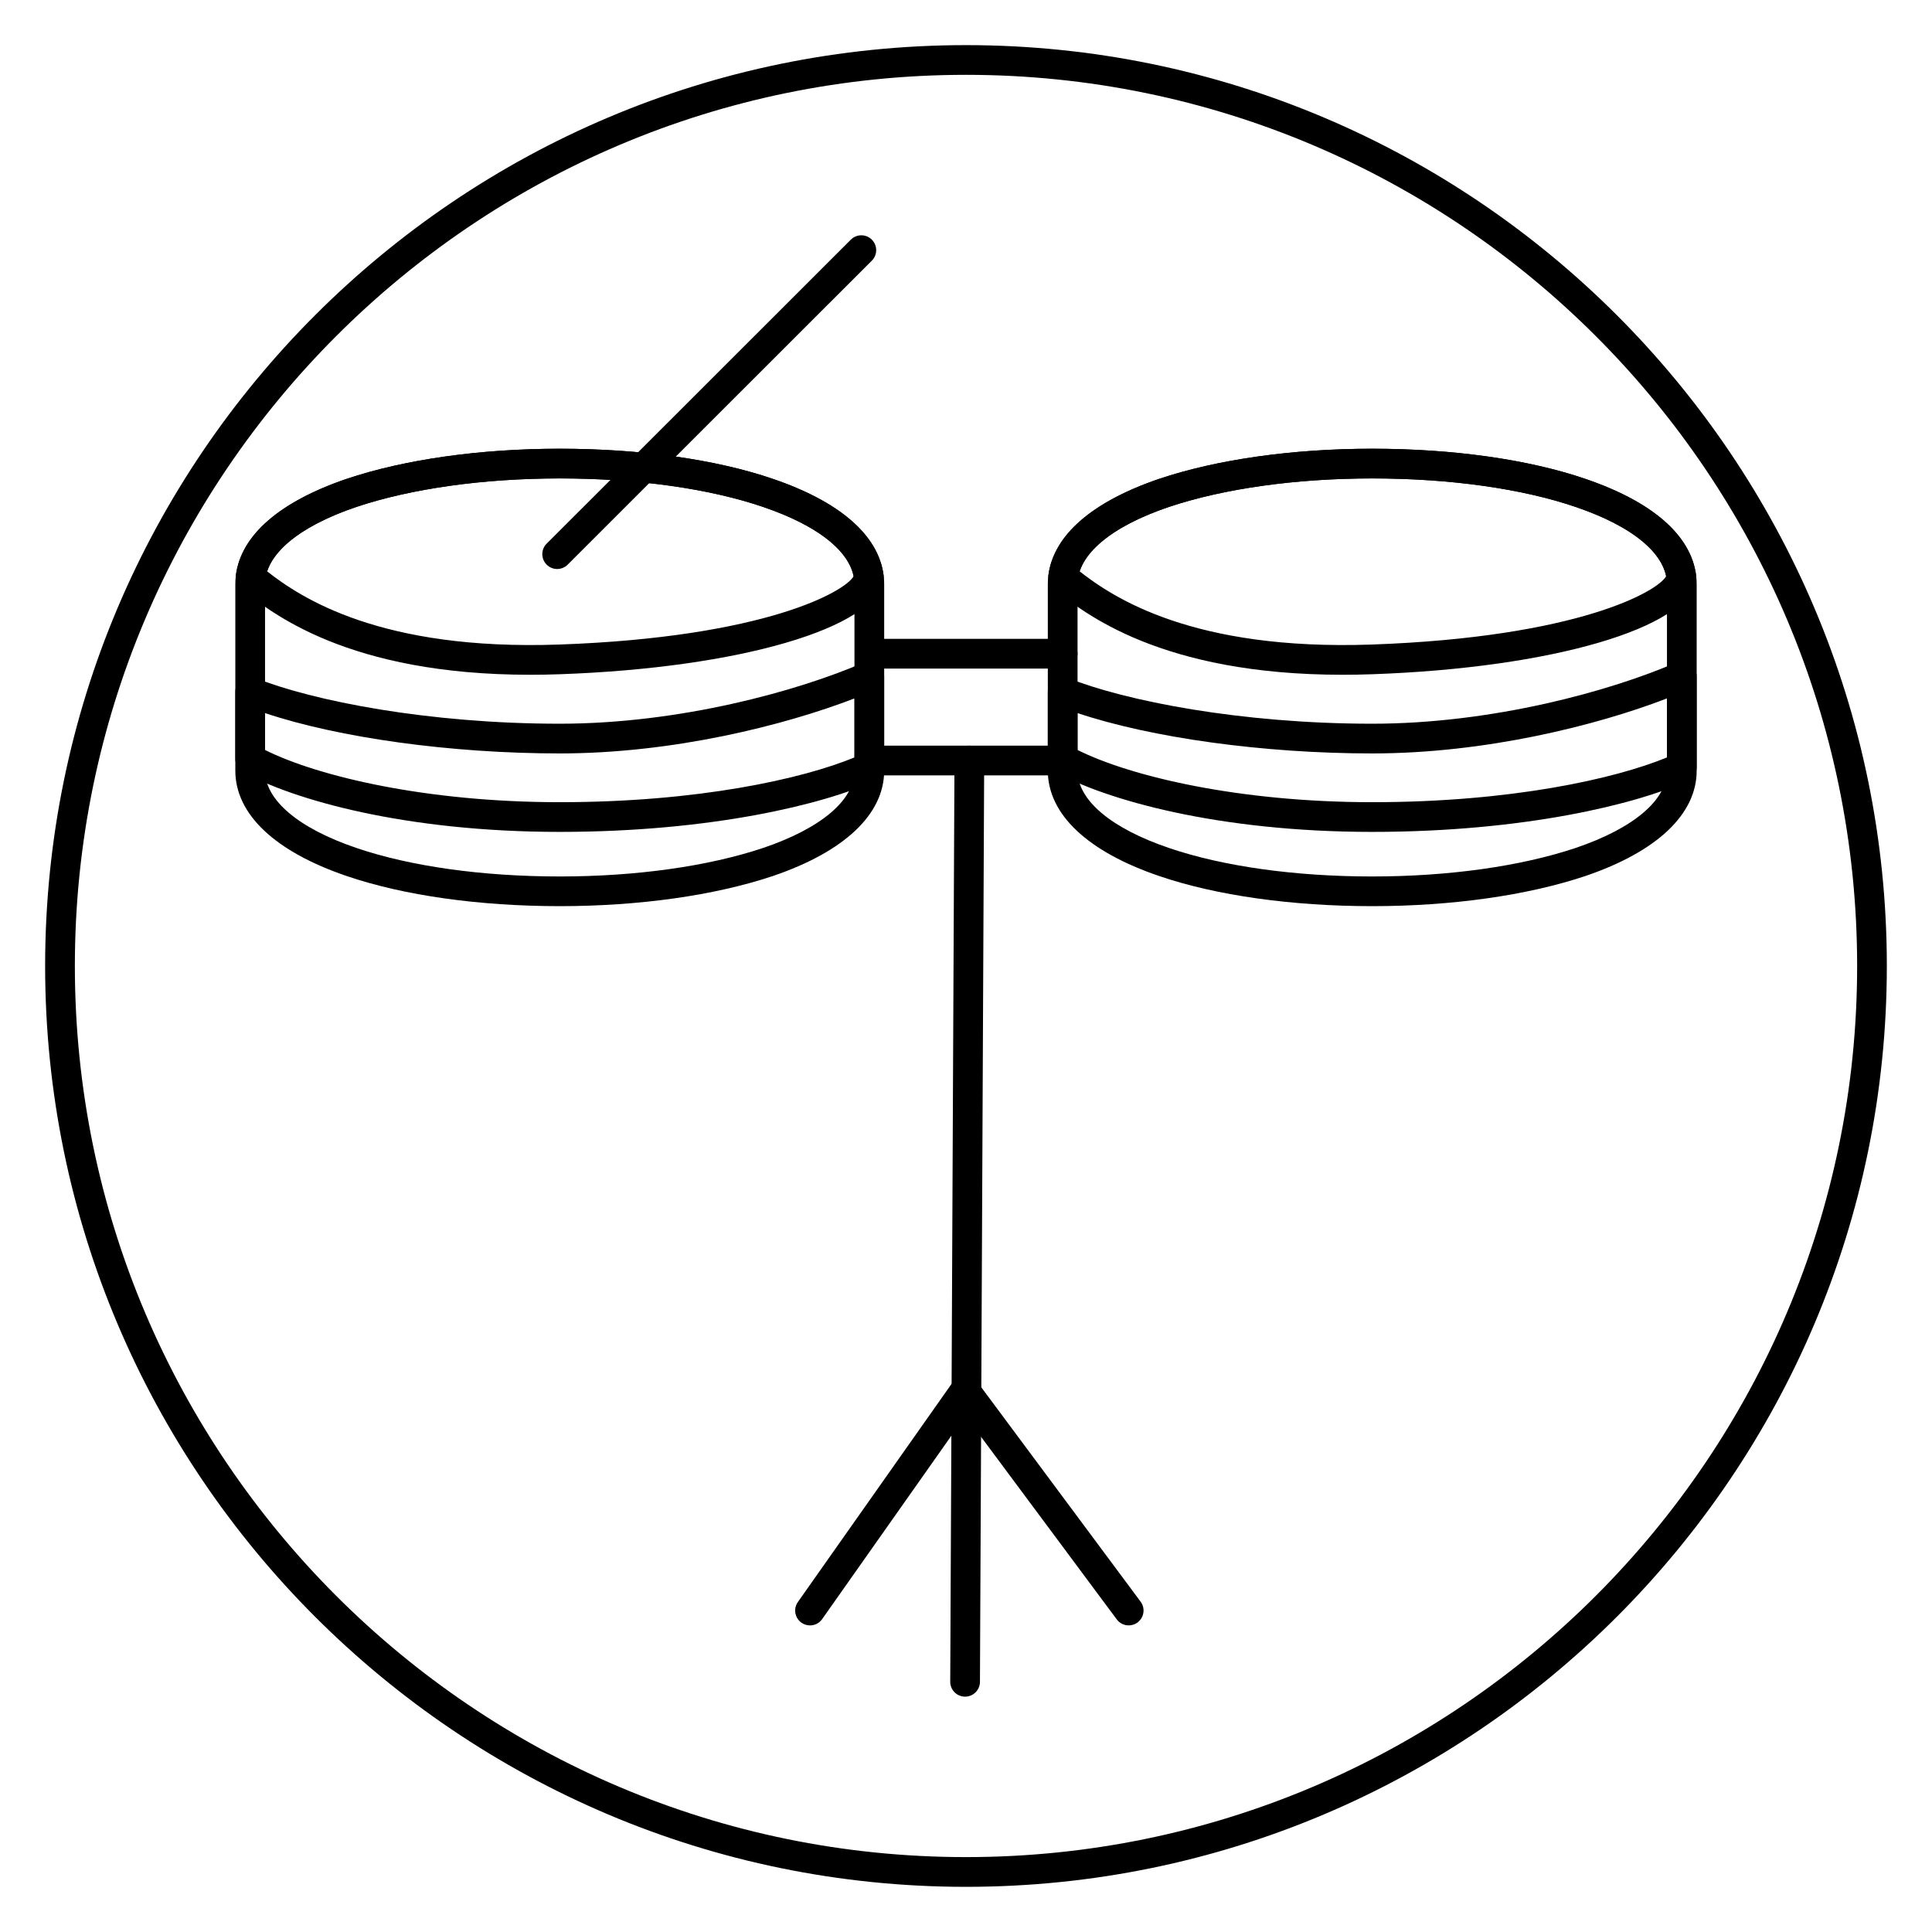
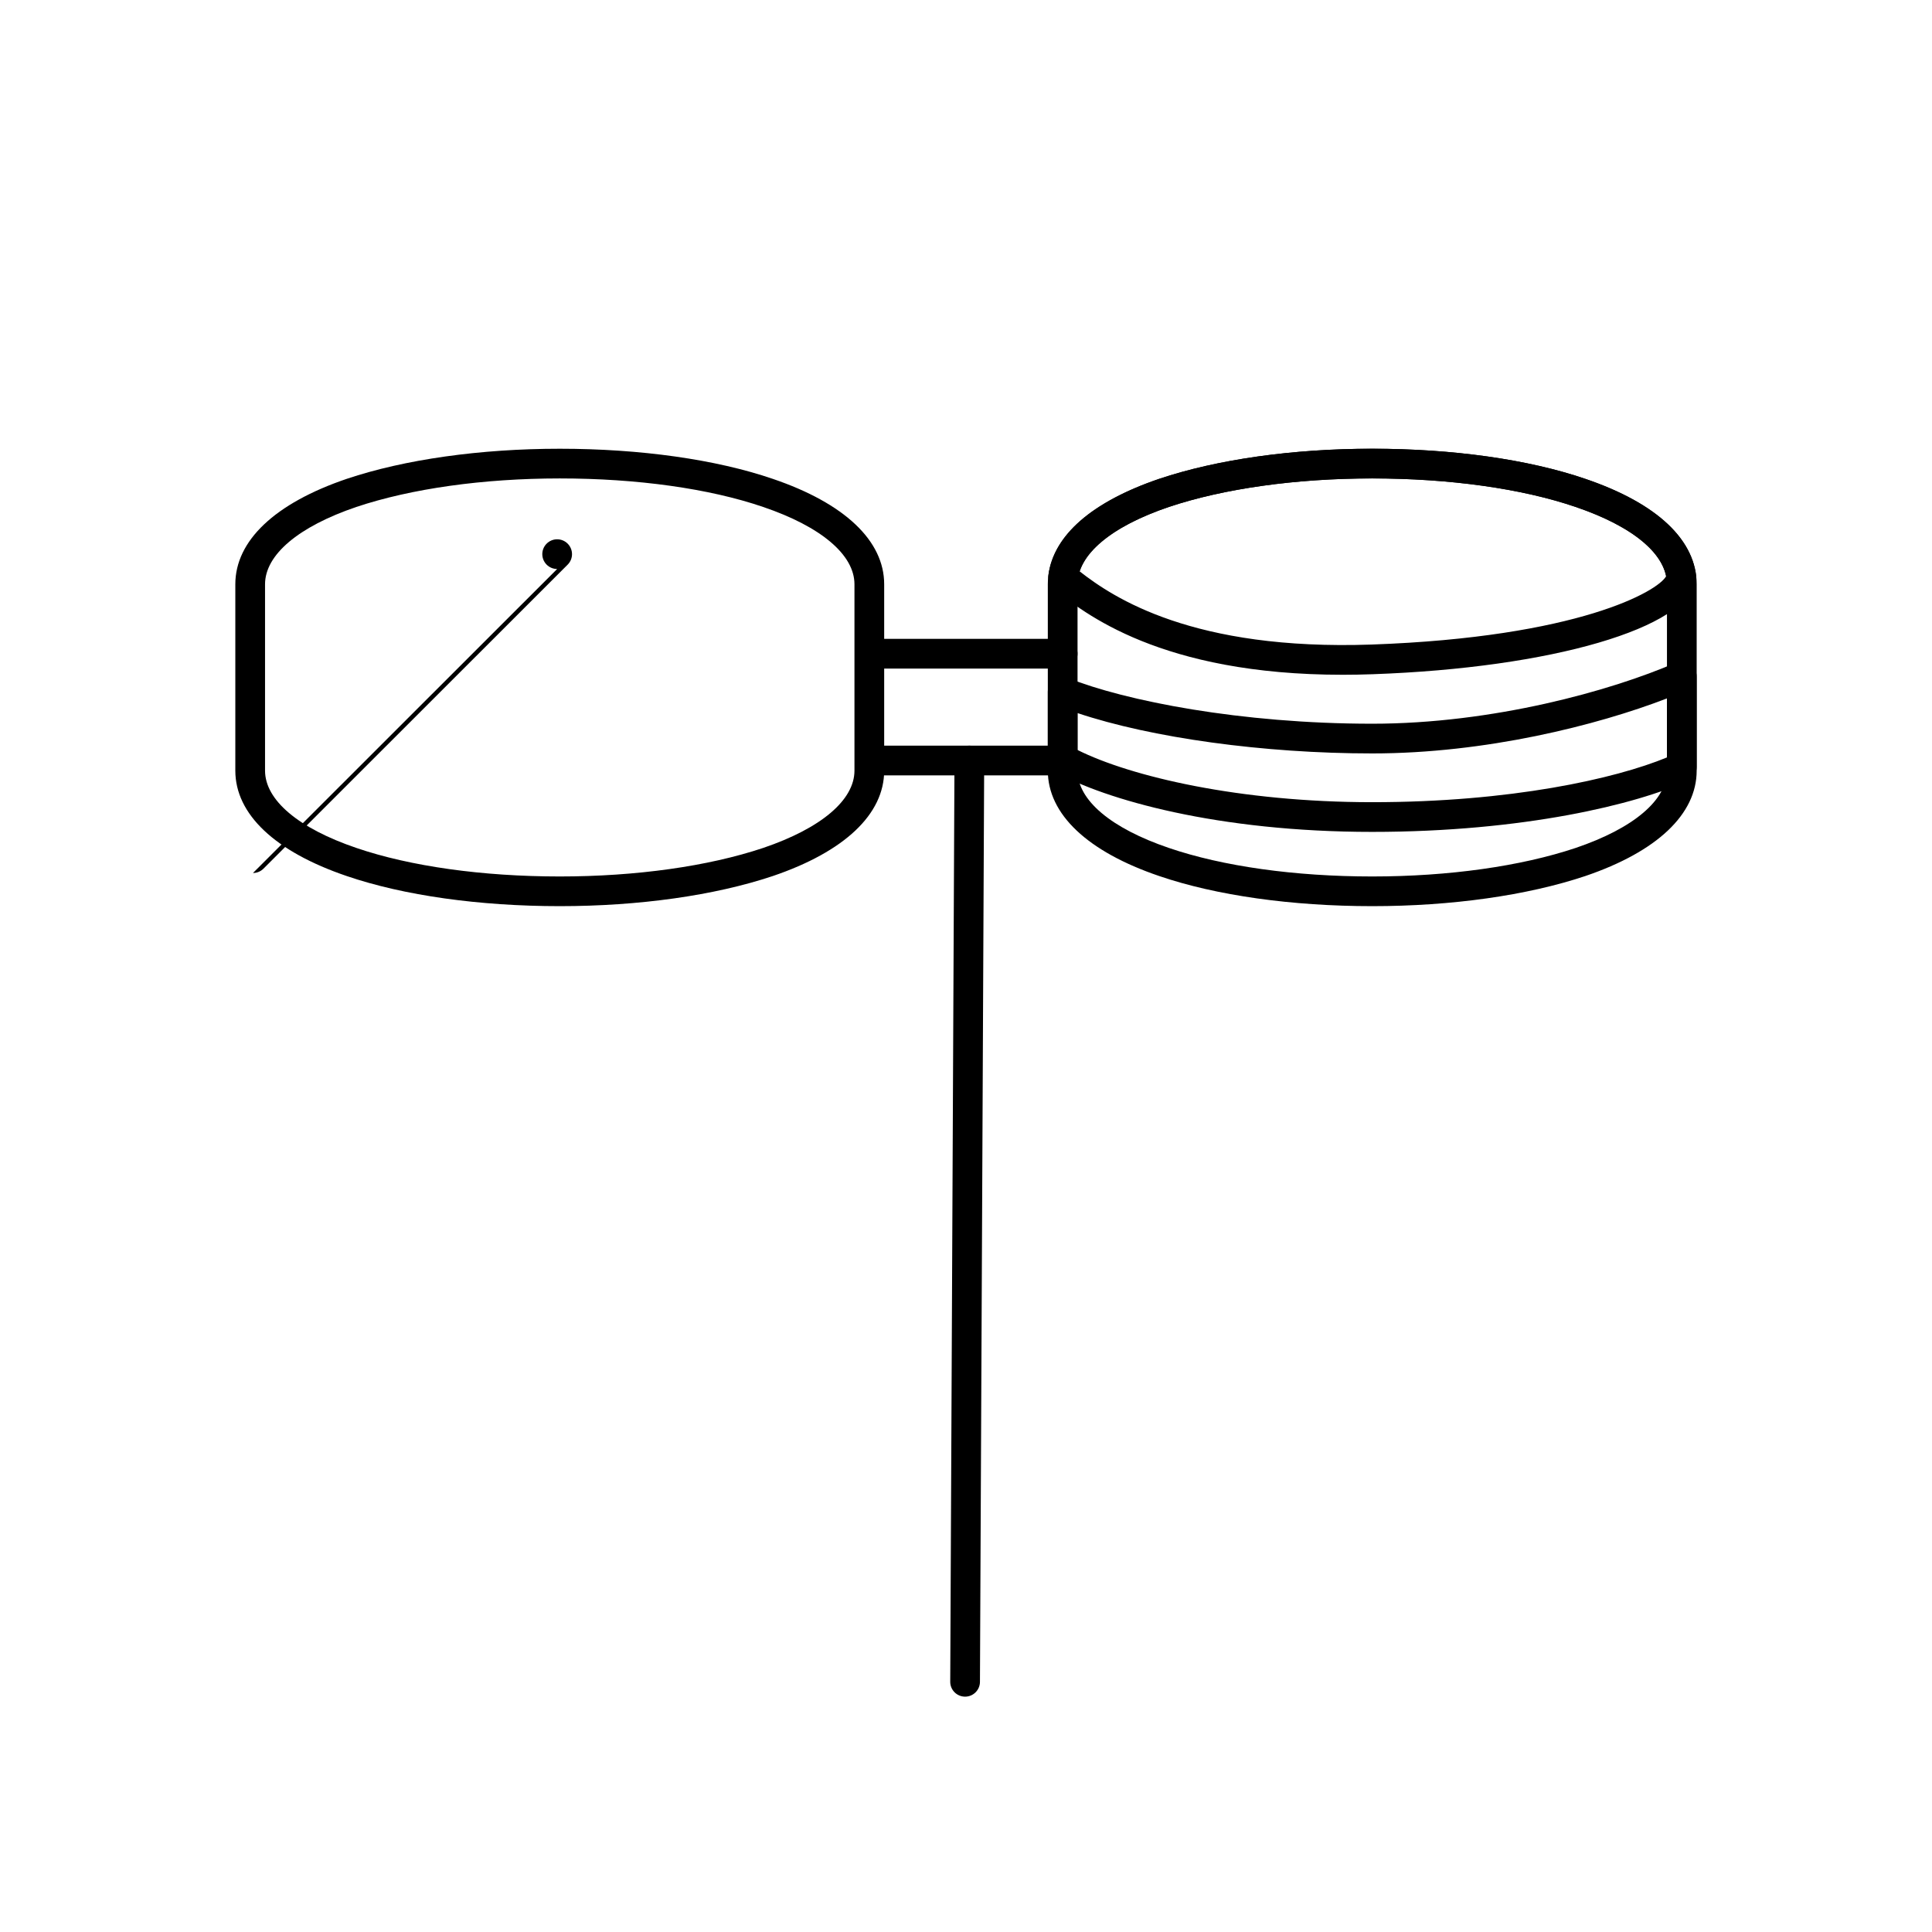
<svg xmlns="http://www.w3.org/2000/svg" fill="#000000" width="800px" height="800px" version="1.1" viewBox="144 144 512 512">
  <g>
-     <path d="m400 644.03c-134.56 0-244.04-109.47-244.04-244.03 0-134.56 109.47-244.04 244.04-244.04 134.56 0 244.03 109.47 244.03 244.03 0 134.56-109.47 244.04-244.03 244.04zm0-480.2c-130.22 0-236.16 105.95-236.16 236.16s105.94 236.16 236.16 236.16 236.16-105.94 236.16-236.16c0.004-130.22-105.94-236.16-236.16-236.16z" />
    <path d="m425.62 321.18h-48.078c-2.176 0-3.938-1.758-3.938-3.938 0-2.176 1.758-3.938 3.938-3.938h48.078c2.176 0 3.938 1.758 3.938 3.938 0 2.18-1.762 3.938-3.938 3.938z" />
    <path d="m425.62 349.48h-48.078c-2.176 0-3.938-1.758-3.938-3.938 0-2.176 1.758-3.938 3.938-3.938h48.078c2.176 0 3.938 1.758 3.938 3.938 0 2.176-1.762 3.938-3.938 3.938z" />
-     <path d="m291.65 294.79c-1.008 0-2.016-0.387-2.781-1.152-1.539-1.539-1.539-4.031 0-5.566l80.609-80.562c1.539-1.539 4.027-1.539 5.566 0 1.539 1.539 1.539 4.031 0 5.566l-80.613 80.566c-0.77 0.766-1.773 1.148-2.781 1.148z" />
+     <path d="m291.65 294.79c-1.008 0-2.016-0.387-2.781-1.152-1.539-1.539-1.539-4.031 0-5.566c1.539-1.539 4.027-1.539 5.566 0 1.539 1.539 1.539 4.031 0 5.566l-80.613 80.566c-0.77 0.766-1.773 1.148-2.781 1.148z" />
    <path d="m399.76 593.63h-0.02c-2.172-0.012-3.93-1.777-3.918-3.957l1.125-244.15c0.012-2.168 1.77-3.918 3.938-3.918h0.02c2.172 0.012 3.93 1.777 3.918 3.957l-1.125 244.15c-0.012 2.172-1.773 3.918-3.938 3.918z" />
-     <path d="m358.66 574.75c-0.785 0-1.57-0.234-2.262-0.719-1.773-1.25-2.203-3.703-0.949-5.488l41.098-58.332c0.727-1.031 1.906-1.652 3.168-1.668 1.289-0.062 2.461 0.574 3.207 1.586l43.352 58.332c1.297 1.742 0.934 4.211-0.812 5.508-1.75 1.297-4.211 0.926-5.508-0.812l-40.109-53.961-37.965 53.883c-0.766 1.094-1.984 1.672-3.219 1.672z" />
    <path d="m292.34 384.14c-21.34 0-41.383-2.832-56.434-7.973-19.051-6.473-29.543-16.398-29.543-27.949v-49.375c0-11.551 10.492-21.48 29.551-27.953 15.355-5.144 35.391-7.969 56.426-7.969 21.352 0 41.395 2.832 56.43 7.973 19.051 6.473 29.547 16.398 29.547 27.949v49.375c0 11.551-10.496 21.48-29.555 27.953-15.359 5.137-35.391 7.969-56.422 7.969zm0-113.35c-20.211 0-39.355 2.688-53.91 7.562-15.367 5.219-24.191 12.695-24.191 20.492v49.375c0 7.797 8.824 15.273 24.207 20.496 14.262 4.871 33.398 7.559 53.895 7.559 20.199 0 39.344-2.688 53.906-7.562 15.371-5.219 24.195-12.695 24.195-20.492v-49.379c0-7.797-8.824-15.273-24.211-20.496-14.242-4.871-33.379-7.555-53.891-7.555z" />
-     <path d="m284.52 322.82c-48.297 0-68.66-16.418-76.578-22.797-1.066-0.859-1.605-2.207-1.434-3.562 1.367-10.66 11.531-19.504 29.402-25.578 15.355-5.144 35.391-7.969 56.426-7.969 21.348 0 41.391 2.832 56.422 7.969 17.871 6.074 28.035 14.918 29.402 25.578 0.047 0.383 0.043 0.766-0.023 1.148-2.144 12.84-38.168 23.379-85.664 25.066-2.731 0.098-5.383 0.145-7.953 0.145zm-69.742-27.414c8.965 7.016 30.035 21.066 77.418 19.406 54.727-1.945 75.922-14.148 78.023-18.121-1.422-7.07-9.895-13.555-23.992-18.348-0.004-0.004-0.008-0.004-0.008-0.004-14.242-4.867-33.375-7.555-53.883-7.555-20.211 0-39.355 2.688-53.91 7.562-13.234 4.488-21.512 10.488-23.648 17.059z" />
-     <path d="m292.34 364.46c-40.996 0-70.855-8.566-83.965-15.898-1.242-0.695-2.016-2.012-2.016-3.438v-17.781c0-1.309 0.648-2.531 1.727-3.258 1.086-0.73 2.465-0.887 3.676-0.395 15.004 6.023 45.734 12.102 80.574 12.102 31.934 0 63.309-8.719 80.473-16.18 1.207-0.531 2.613-0.41 3.723 0.32 1.109 0.727 1.777 1.965 1.777 3.289v24.074c0 1.535-0.895 2.93-2.281 3.57-13.527 6.269-43.574 13.594-83.688 13.594zm-78.102-21.707c14.113 7.051 42.918 13.836 78.105 13.836 36.672 0 64.352-6.18 78.105-11.867v-15.637c-18.582 7.164-48.125 14.582-78.105 14.582-28.77 0-58.543-4.133-78.105-10.695z" />
    <path d="m507.66 384.14c-21.34 0-41.383-2.832-56.43-7.973-19.051-6.473-29.547-16.398-29.547-27.949v-49.375c0-11.551 10.496-21.48 29.555-27.953 15.348-5.144 35.379-7.969 56.422-7.969 21.352 0 41.395 2.832 56.434 7.973 19.051 6.473 29.543 16.398 29.543 27.949v49.375c0 11.551-10.492 21.48-29.551 27.953-15.371 5.137-35.402 7.969-56.426 7.969zm0-113.35c-20.211 0-39.355 2.688-53.906 7.562-15.371 5.219-24.195 12.695-24.195 20.492v49.375c0 7.797 8.824 15.273 24.211 20.496 14.258 4.871 33.395 7.559 53.891 7.559 20.199 0 39.344-2.688 53.91-7.562 15.367-5.219 24.191-12.695 24.191-20.492v-49.379c0-7.797-8.824-15.273-24.207-20.496-14.25-4.871-33.391-7.555-53.895-7.555z" />
    <path d="m499.84 322.82c-48.309 0-68.66-16.418-76.574-22.797-1.066-0.859-1.605-2.207-1.434-3.562 1.367-10.66 11.531-19.504 29.402-25.578 15.348-5.144 35.379-7.969 56.422-7.969 21.348 0 41.391 2.832 56.426 7.969 17.871 6.074 28.035 14.918 29.402 25.578 0.047 0.387 0.039 0.766-0.023 1.148-2.148 12.84-38.176 23.379-85.668 25.066-2.731 0.098-5.379 0.145-7.953 0.145zm-69.738-27.414c8.961 7.012 30.023 21.059 77.414 19.406 54.727-1.945 75.926-14.148 78.027-18.121-1.422-7.07-9.895-13.555-23.992-18.348-0.004-0.004-0.008-0.004-0.008-0.004-14.246-4.867-33.383-7.555-53.887-7.555-20.211 0-39.355 2.688-53.906 7.562-13.234 4.492-21.516 10.488-23.648 17.059z" />
    <path d="m507.66 364.46c-40.996 0-70.855-8.566-83.965-15.898-1.242-0.695-2.016-2.012-2.016-3.438v-17.781c0-1.309 0.648-2.531 1.727-3.258 1.082-0.73 2.465-0.887 3.676-0.395 15.004 6.023 45.734 12.102 80.574 12.102 31.934 0 63.309-8.719 80.473-16.18 1.203-0.531 2.617-0.41 3.723 0.32 1.109 0.727 1.777 1.965 1.777 3.289v24.074c0 1.535-0.895 2.93-2.281 3.57-13.531 6.269-43.578 13.594-83.688 13.594zm-78.105-21.707c14.113 7.051 42.918 13.836 78.105 13.836 36.672 0 64.352-6.18 78.105-11.867v-15.637c-18.582 7.164-48.125 14.582-78.105 14.582-28.77 0-58.543-4.133-78.105-10.695z" />
  </g>
</svg>